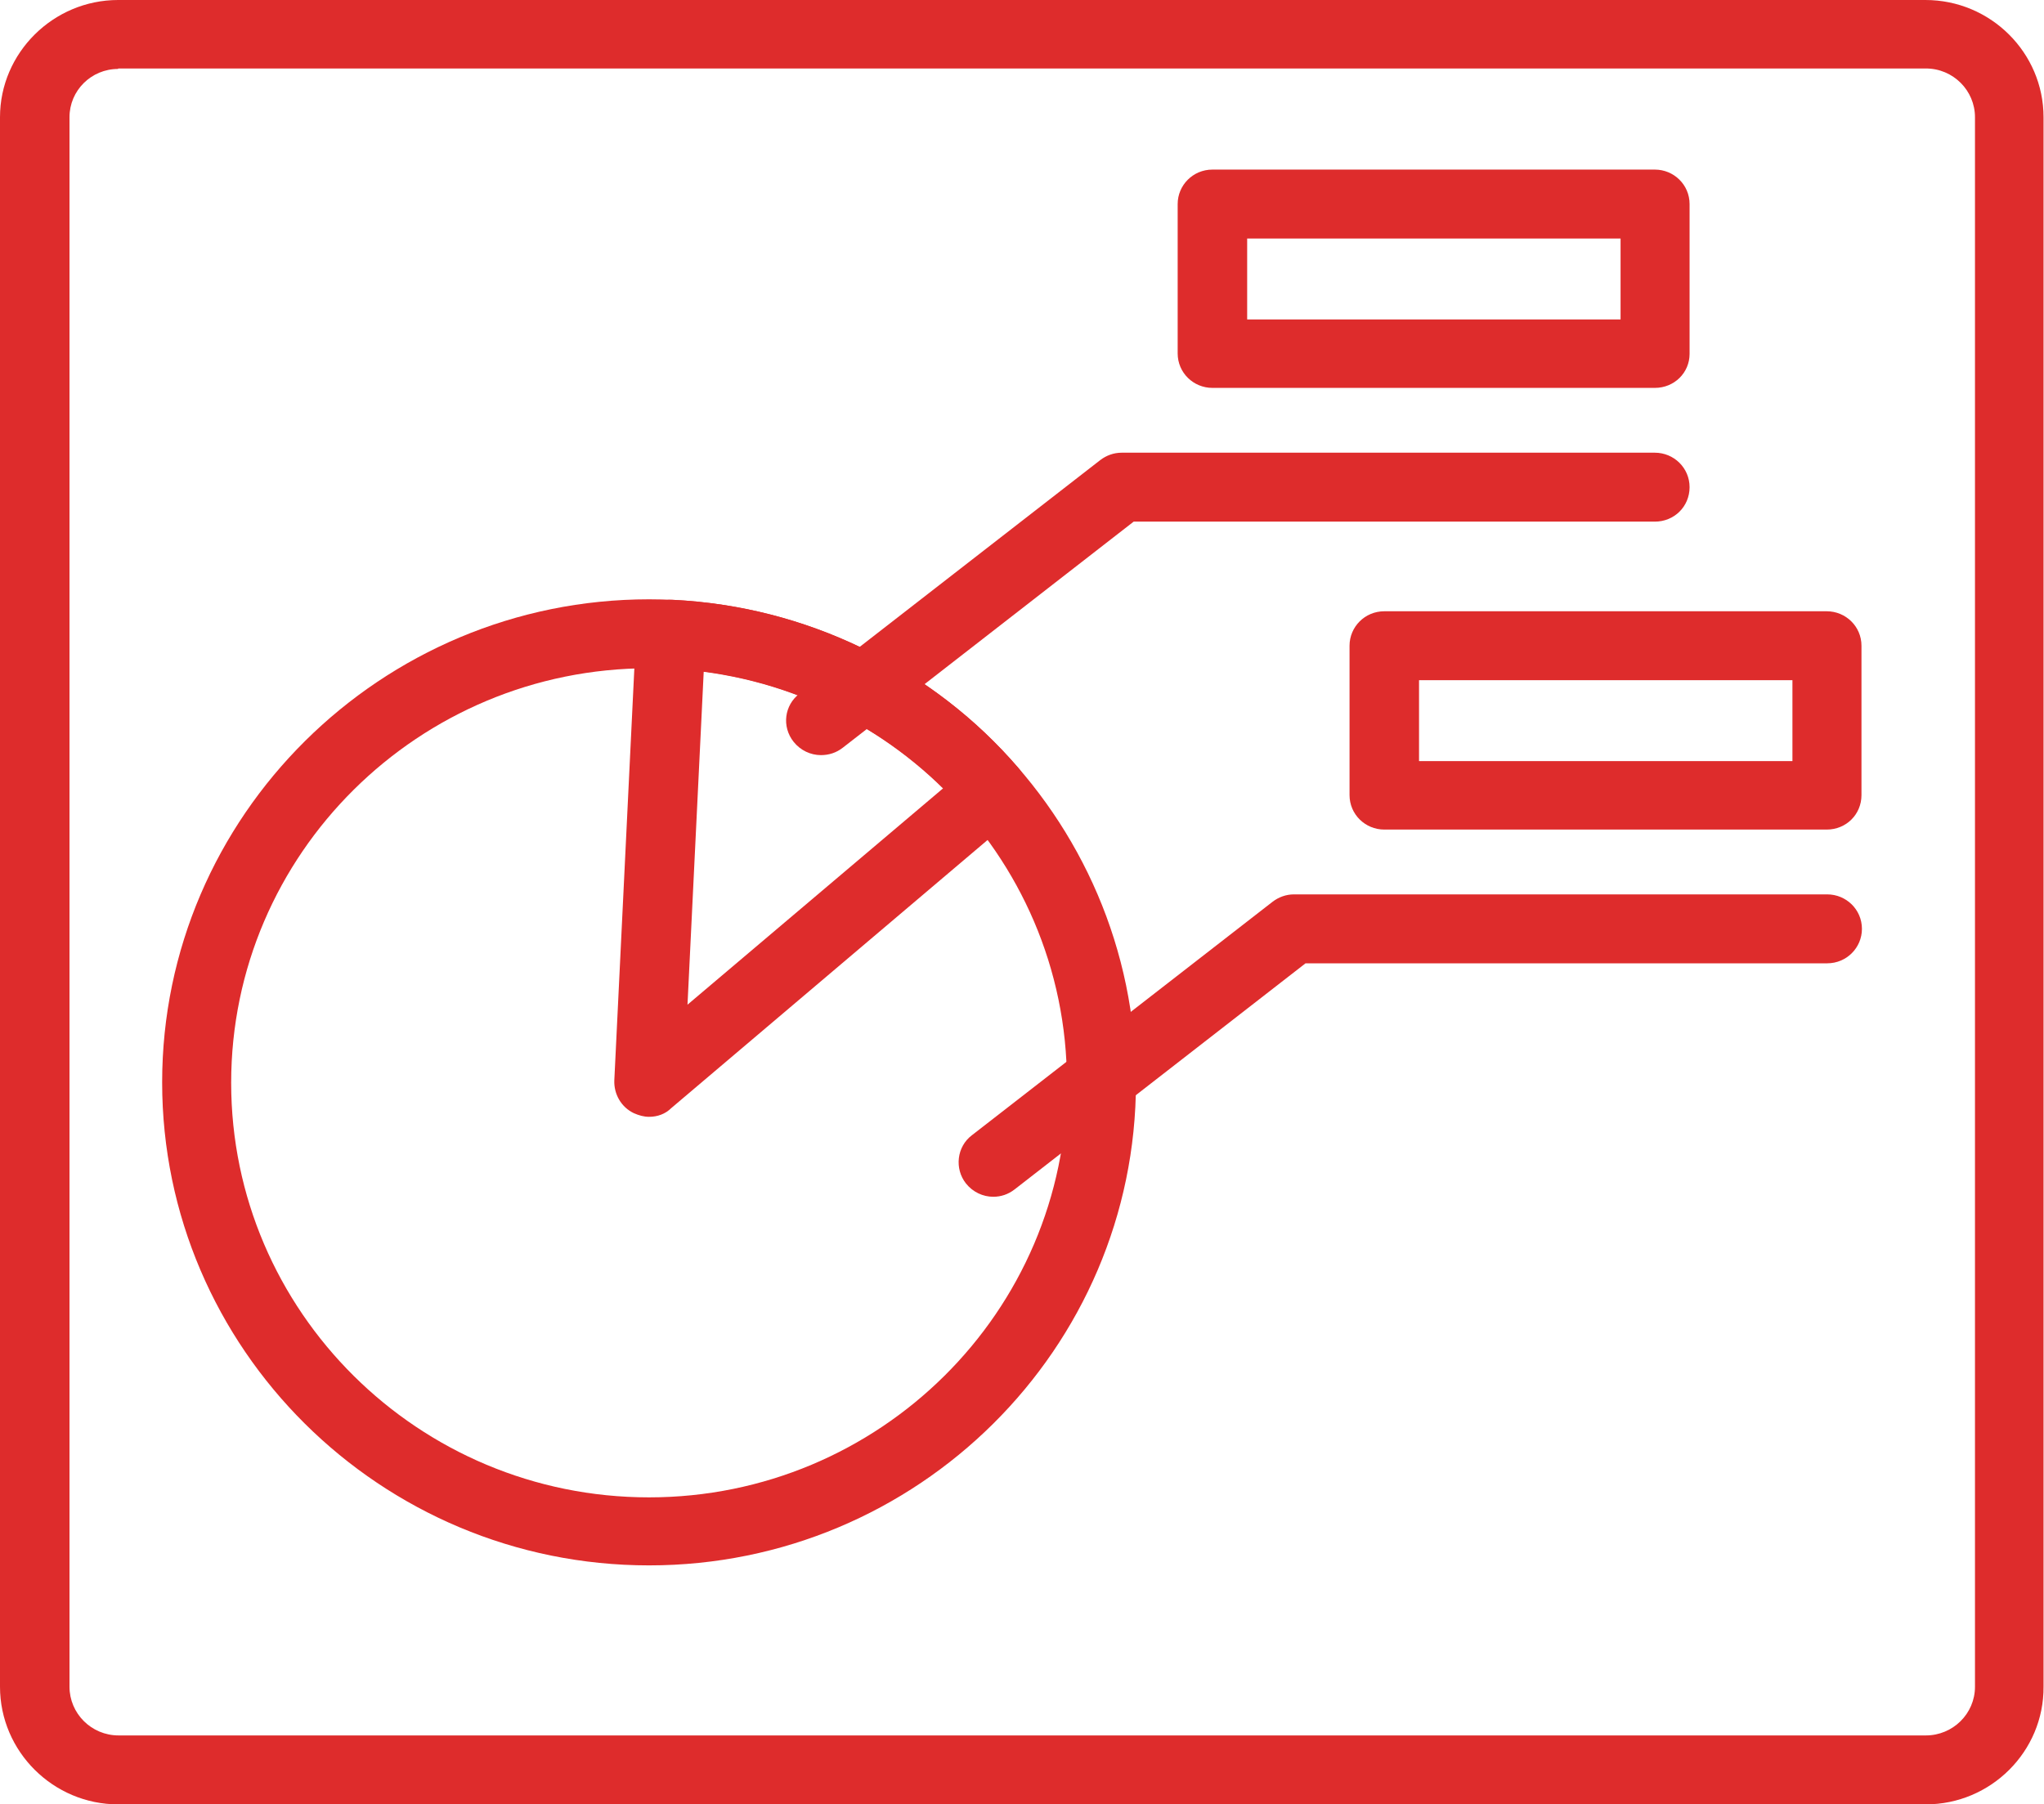
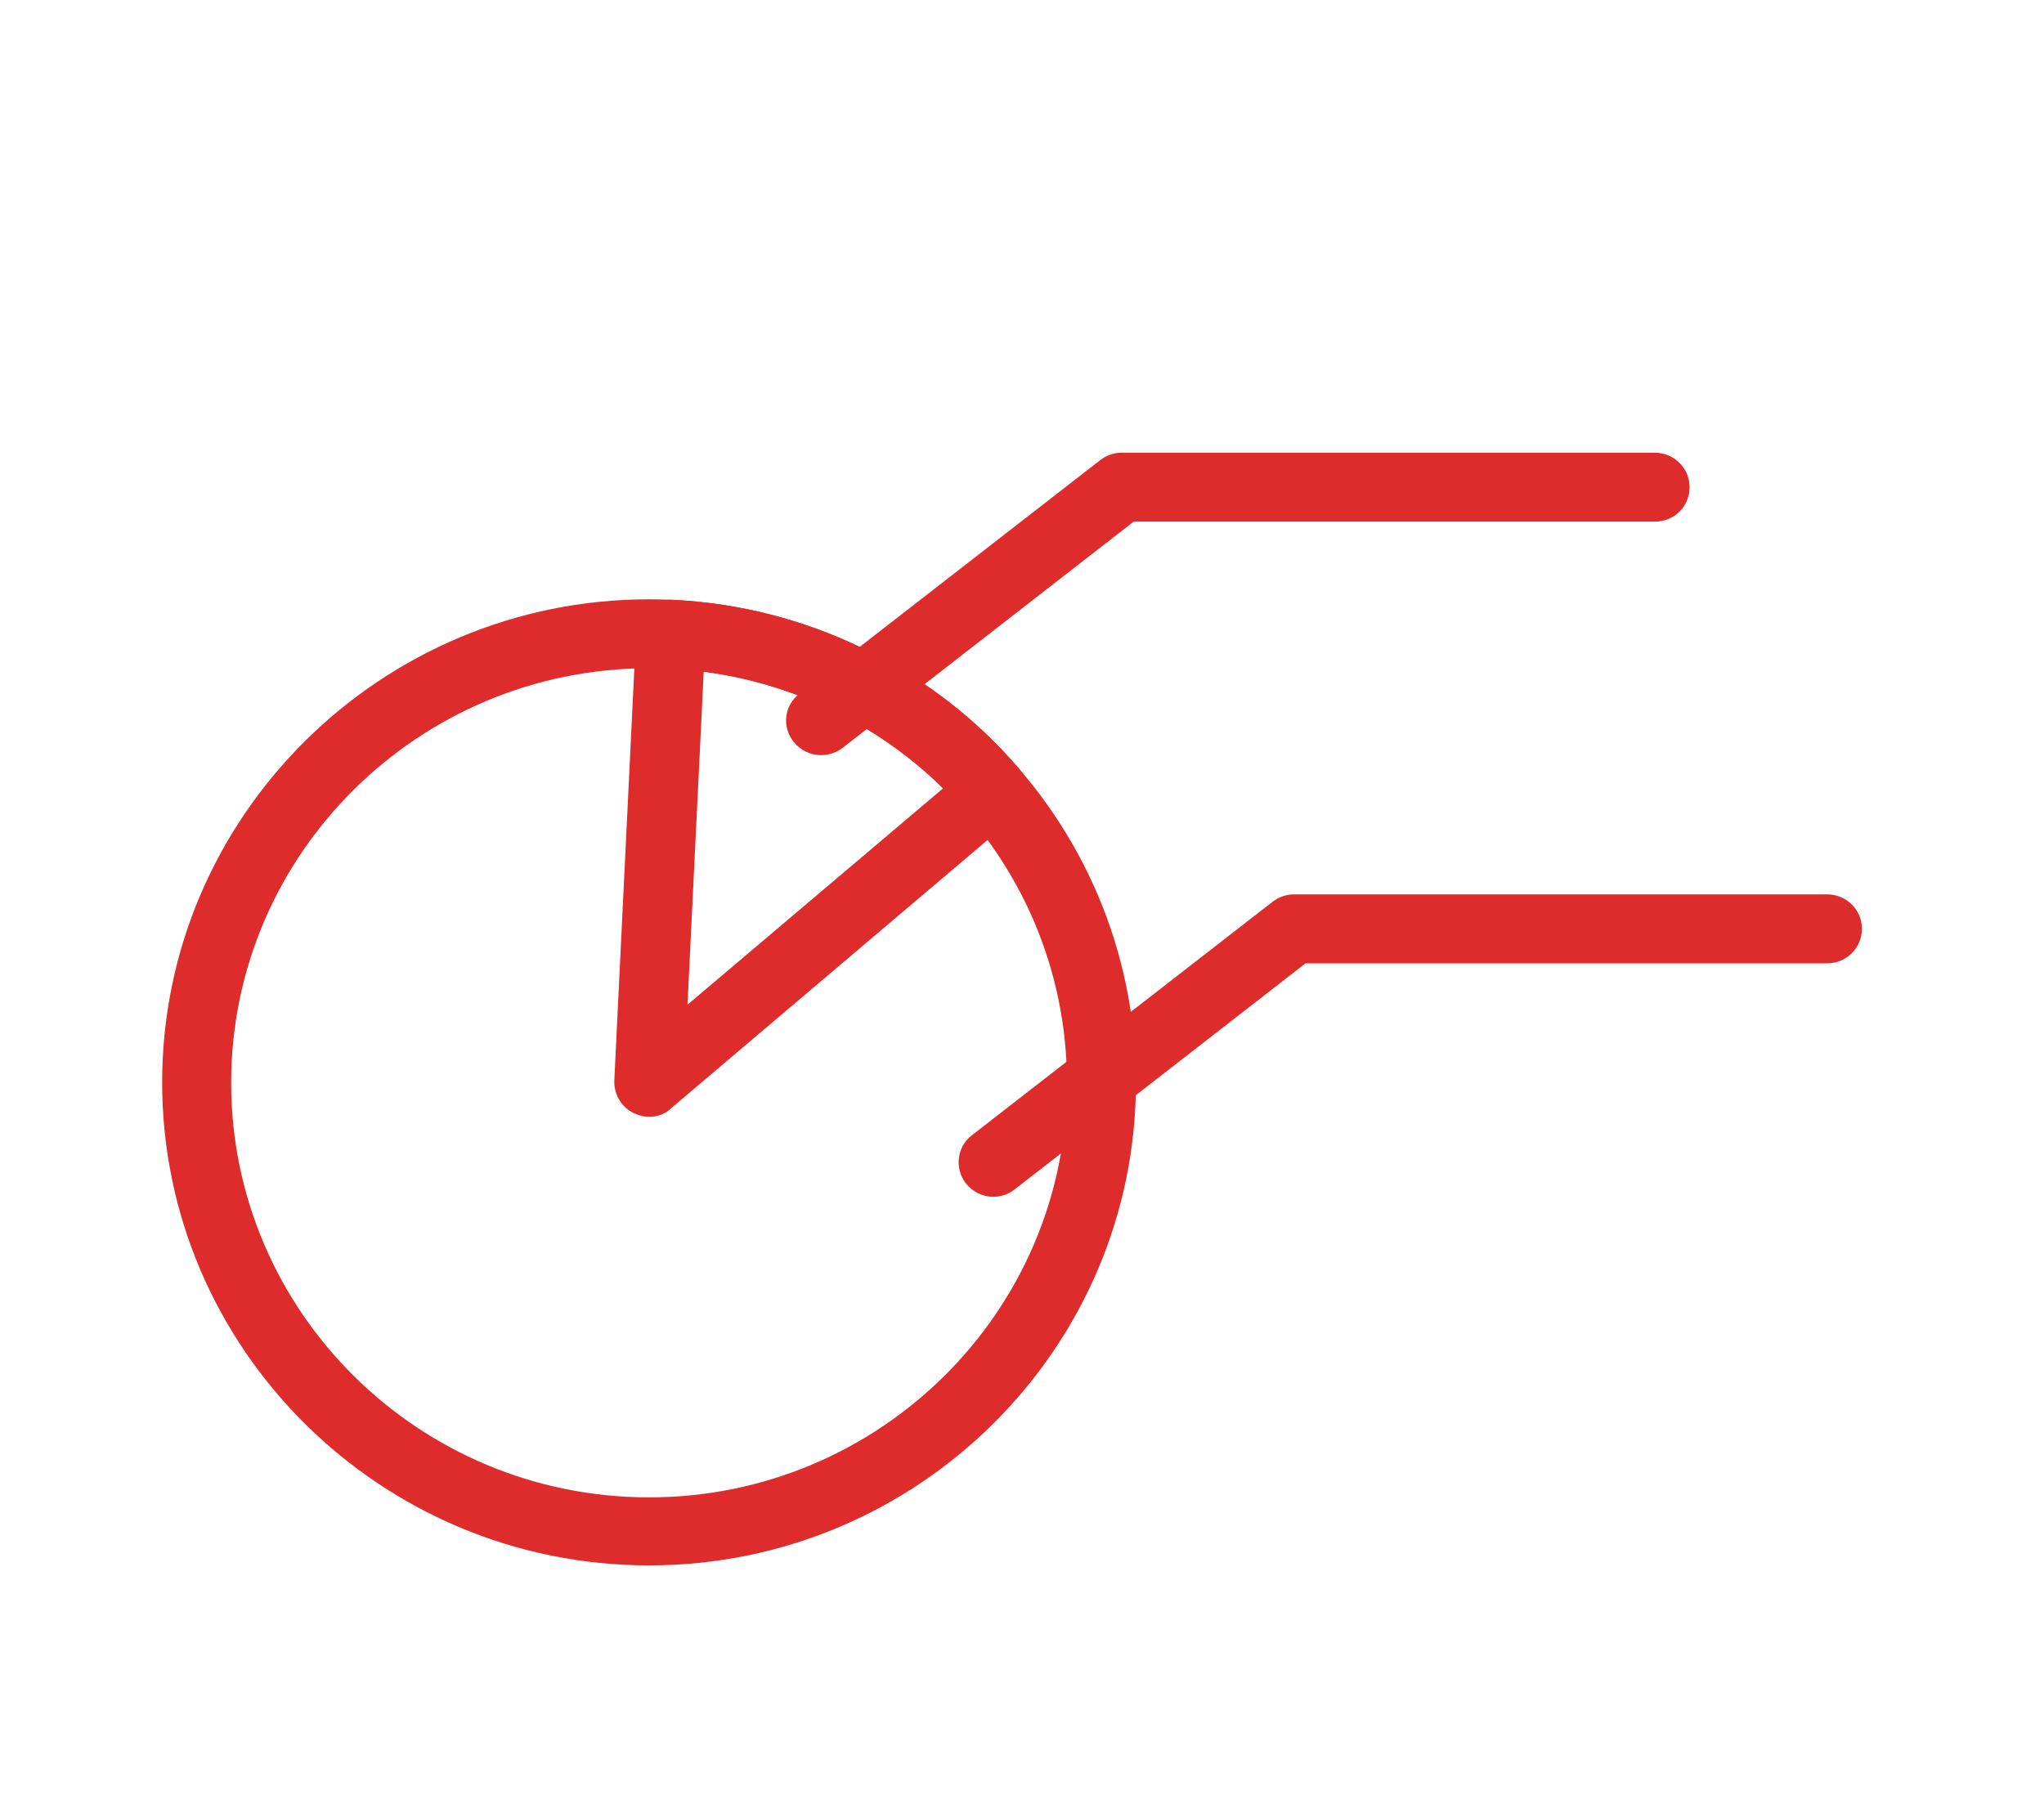
<svg xmlns="http://www.w3.org/2000/svg" width="94" height="83" viewBox="0 0 94 83" fill="none">
  <path d="M29.849 51.373C29.615 51.373 29.38 51.309 29.146 51.204C28.571 50.929 28.23 50.337 28.251 49.703L29.253 29.09C29.274 28.667 29.465 28.287 29.764 27.991C30.083 27.716 30.509 27.568 30.914 27.589C33.982 27.737 36.944 28.498 39.692 29.83C42.441 31.183 44.869 33.022 46.851 35.348C47.426 36.003 47.341 37.018 46.68 37.568L30.872 50.971C30.595 51.246 30.233 51.373 29.849 51.373ZM32.363 30.887L31.617 46.215L43.378 36.257C41.908 34.798 40.203 33.614 38.307 32.684C36.432 31.754 34.43 31.162 32.363 30.887Z" fill="#DE2C2C" />
  <path d="M29.849 72.007C17.492 72.007 7.457 62.028 7.457 49.787C7.457 37.547 17.513 27.568 29.849 27.568C42.206 27.568 52.241 37.547 52.241 49.787C52.241 62.028 42.206 72.007 29.849 72.007ZM29.849 30.739C19.26 30.739 10.631 39.28 10.631 49.808C10.631 60.316 19.239 68.878 29.849 68.878C40.438 68.878 49.067 60.337 49.067 49.808C49.067 39.28 40.438 30.739 29.849 30.739Z" fill="#DE2C2C" />
  <path d="M45.679 55.051C45.21 55.051 44.742 54.84 44.422 54.438C43.889 53.762 43.996 52.747 44.699 52.218L58.526 41.479C58.803 41.267 59.144 41.141 59.506 41.141H84.029C84.903 41.141 85.627 41.838 85.627 42.726C85.627 43.593 84.924 44.312 84.029 44.312H60.039L46.659 54.713C46.361 54.946 46.02 55.051 45.679 55.051Z" fill="#DE2C2C" />
-   <path d="M84.008 38.16H63.661C62.787 38.16 62.063 37.462 62.063 36.574V29.703C62.063 28.837 62.766 28.118 63.661 28.118H84.008C84.881 28.118 85.606 28.815 85.606 29.703V36.574C85.606 37.462 84.903 38.16 84.008 38.16ZM65.259 35.01H82.431V31.289H65.259V35.01Z" fill="#DE2C2C" />
  <path d="M37.753 34.735C37.285 34.735 36.816 34.523 36.496 34.122C35.942 33.424 36.07 32.431 36.773 31.902L50.601 21.162C50.878 20.951 51.218 20.824 51.581 20.824H76.103C76.977 20.824 77.701 21.522 77.701 22.41C77.701 23.297 76.998 23.995 76.103 23.995H52.135L38.755 34.397C38.456 34.629 38.116 34.735 37.753 34.735Z" fill="#DE2C2C" />
-   <path d="M76.103 17.843H55.757C54.883 17.843 54.159 17.145 54.159 16.258V9.387C54.159 8.52 54.862 7.801 55.757 7.801H76.103C76.977 7.801 77.701 8.499 77.701 9.387V16.279C77.701 17.145 76.998 17.843 76.103 17.843ZM57.355 14.693H74.527V10.972H57.355V14.693Z" fill="#DE2C2C" />
-   <path d="M88.567 83H5.433C2.45 83 0 80.569 0 77.588V5.391C0 2.431 2.45 0 5.433 0H88.546C91.55 0 93.979 2.431 93.979 5.391V77.588C94 80.569 91.55 83 88.567 83ZM5.433 3.171C4.197 3.171 3.196 4.165 3.196 5.391V77.588C3.196 78.814 4.197 79.829 5.454 79.829H88.567C89.803 79.829 90.826 78.835 90.826 77.588V5.391C90.826 4.165 89.824 3.15 88.567 3.15H5.433V3.171Z" fill="#DE2C2C" />
</svg>